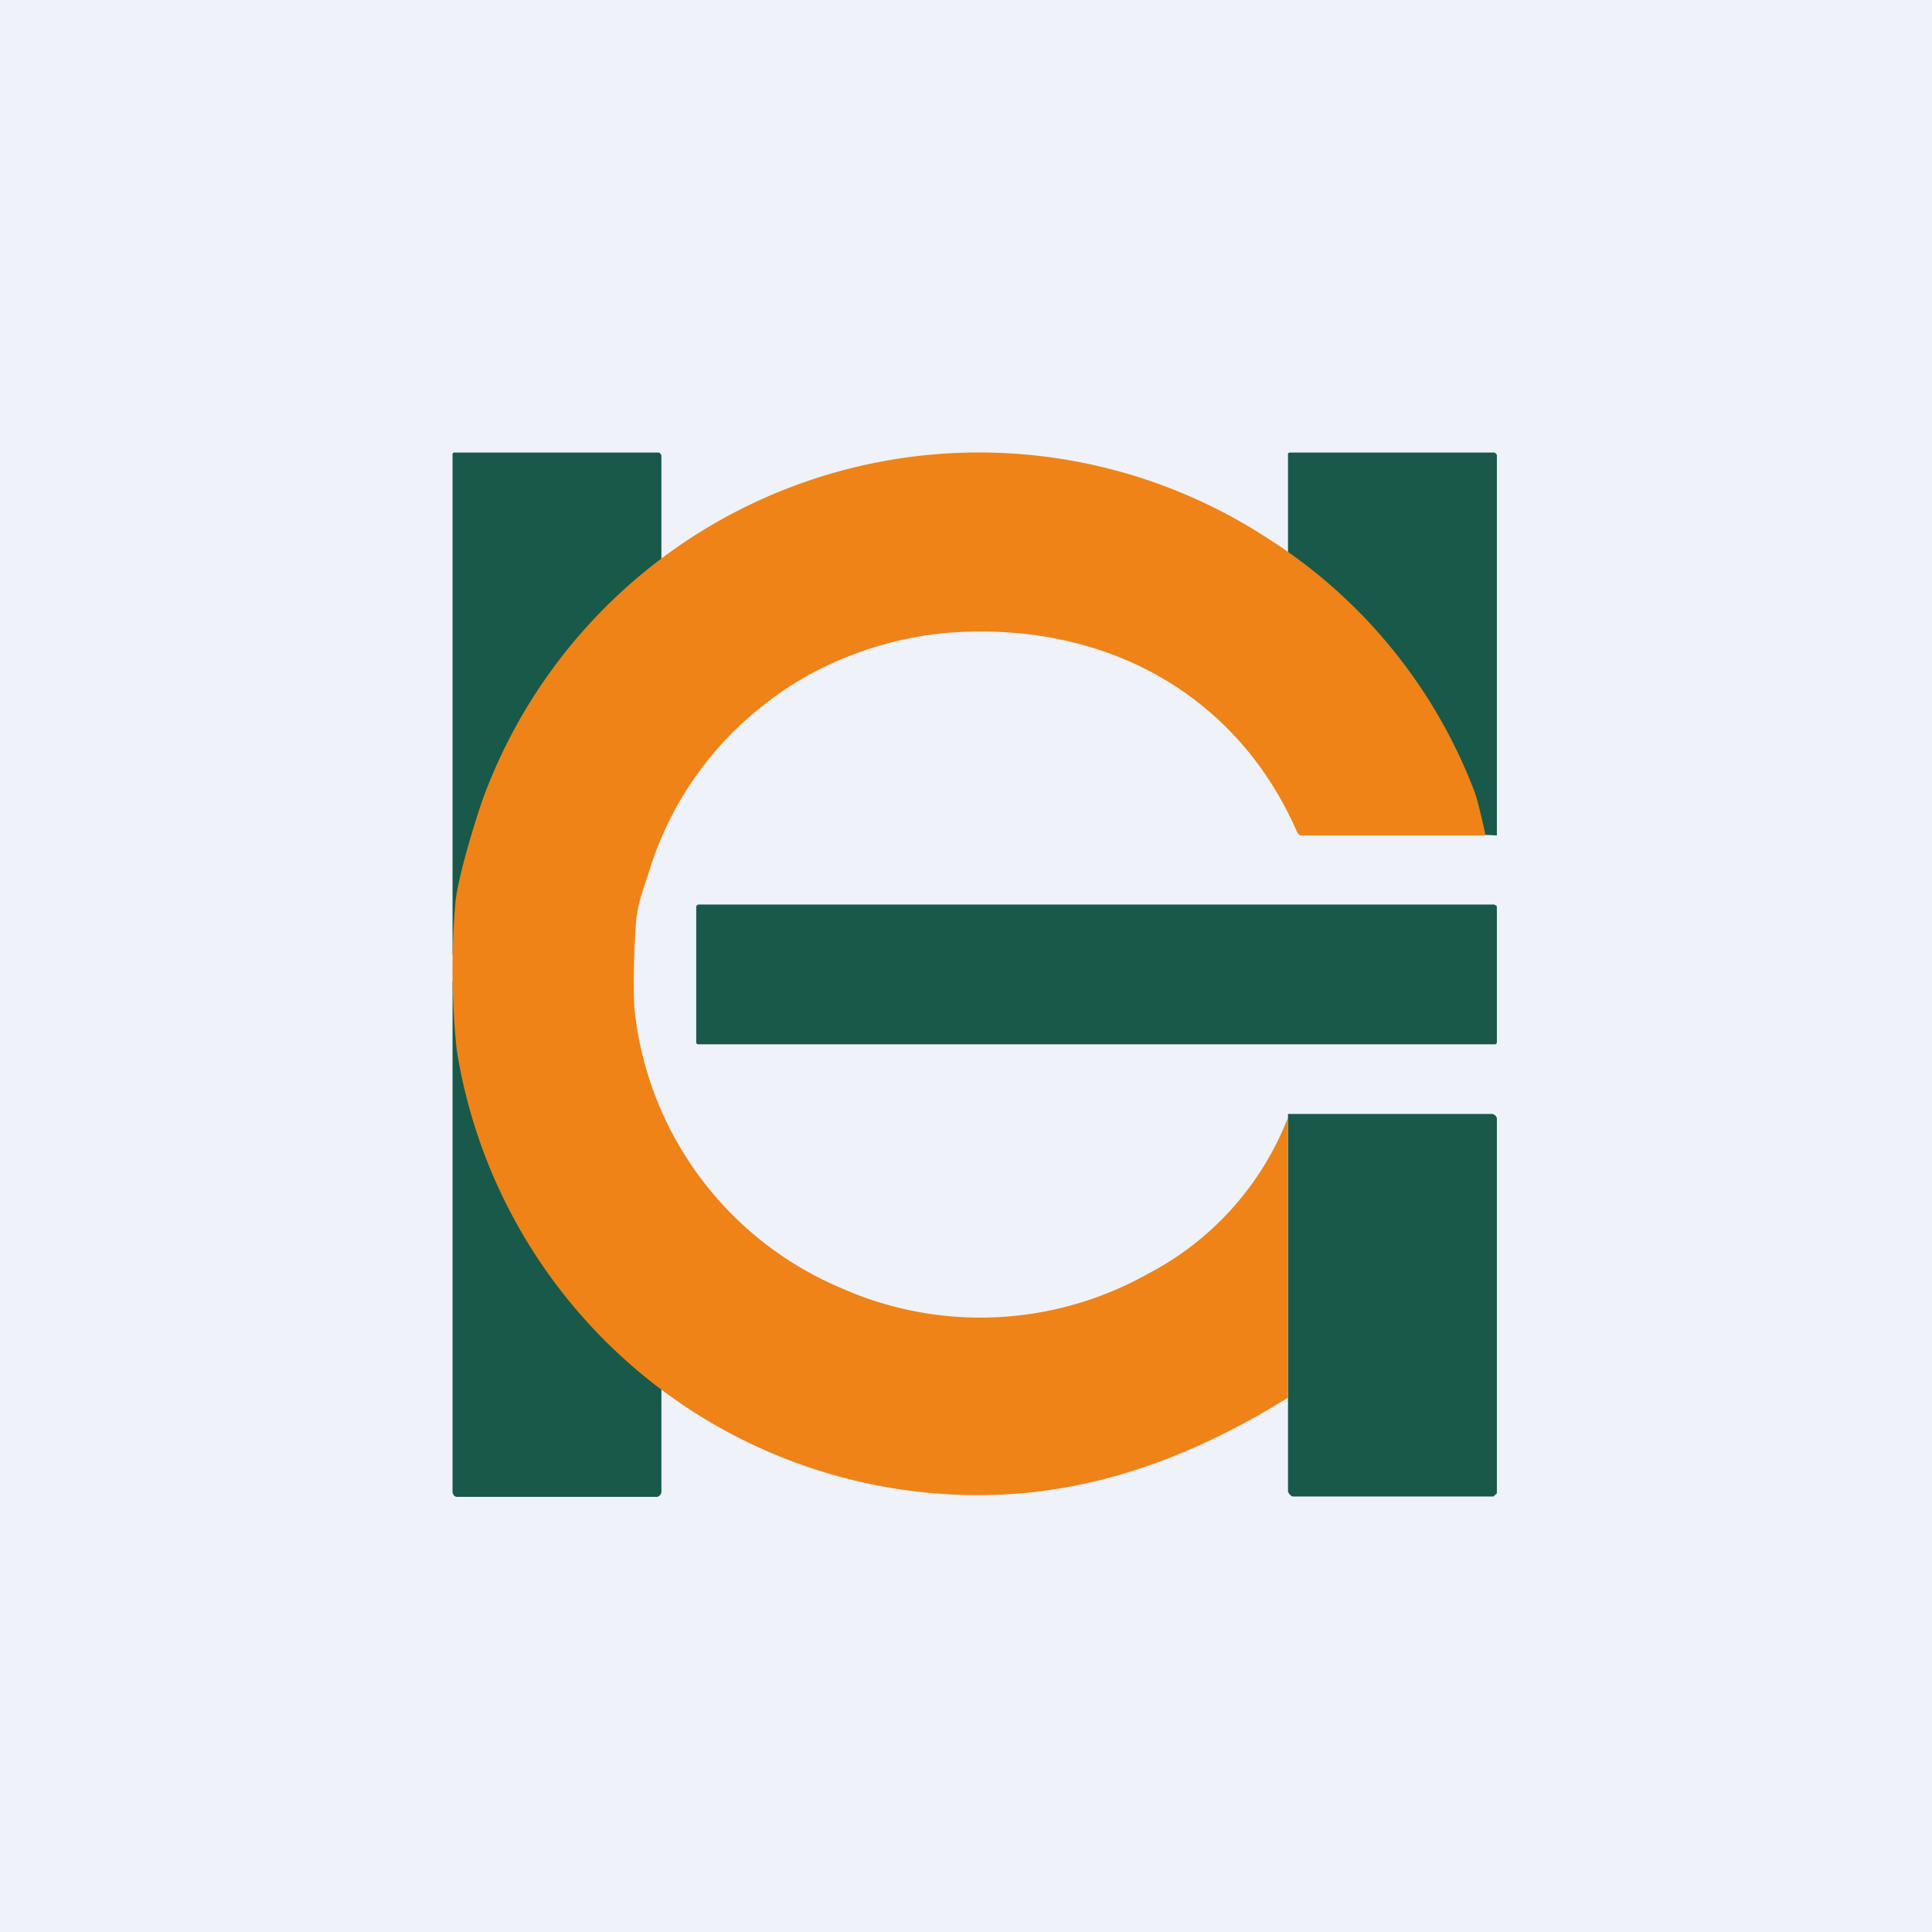
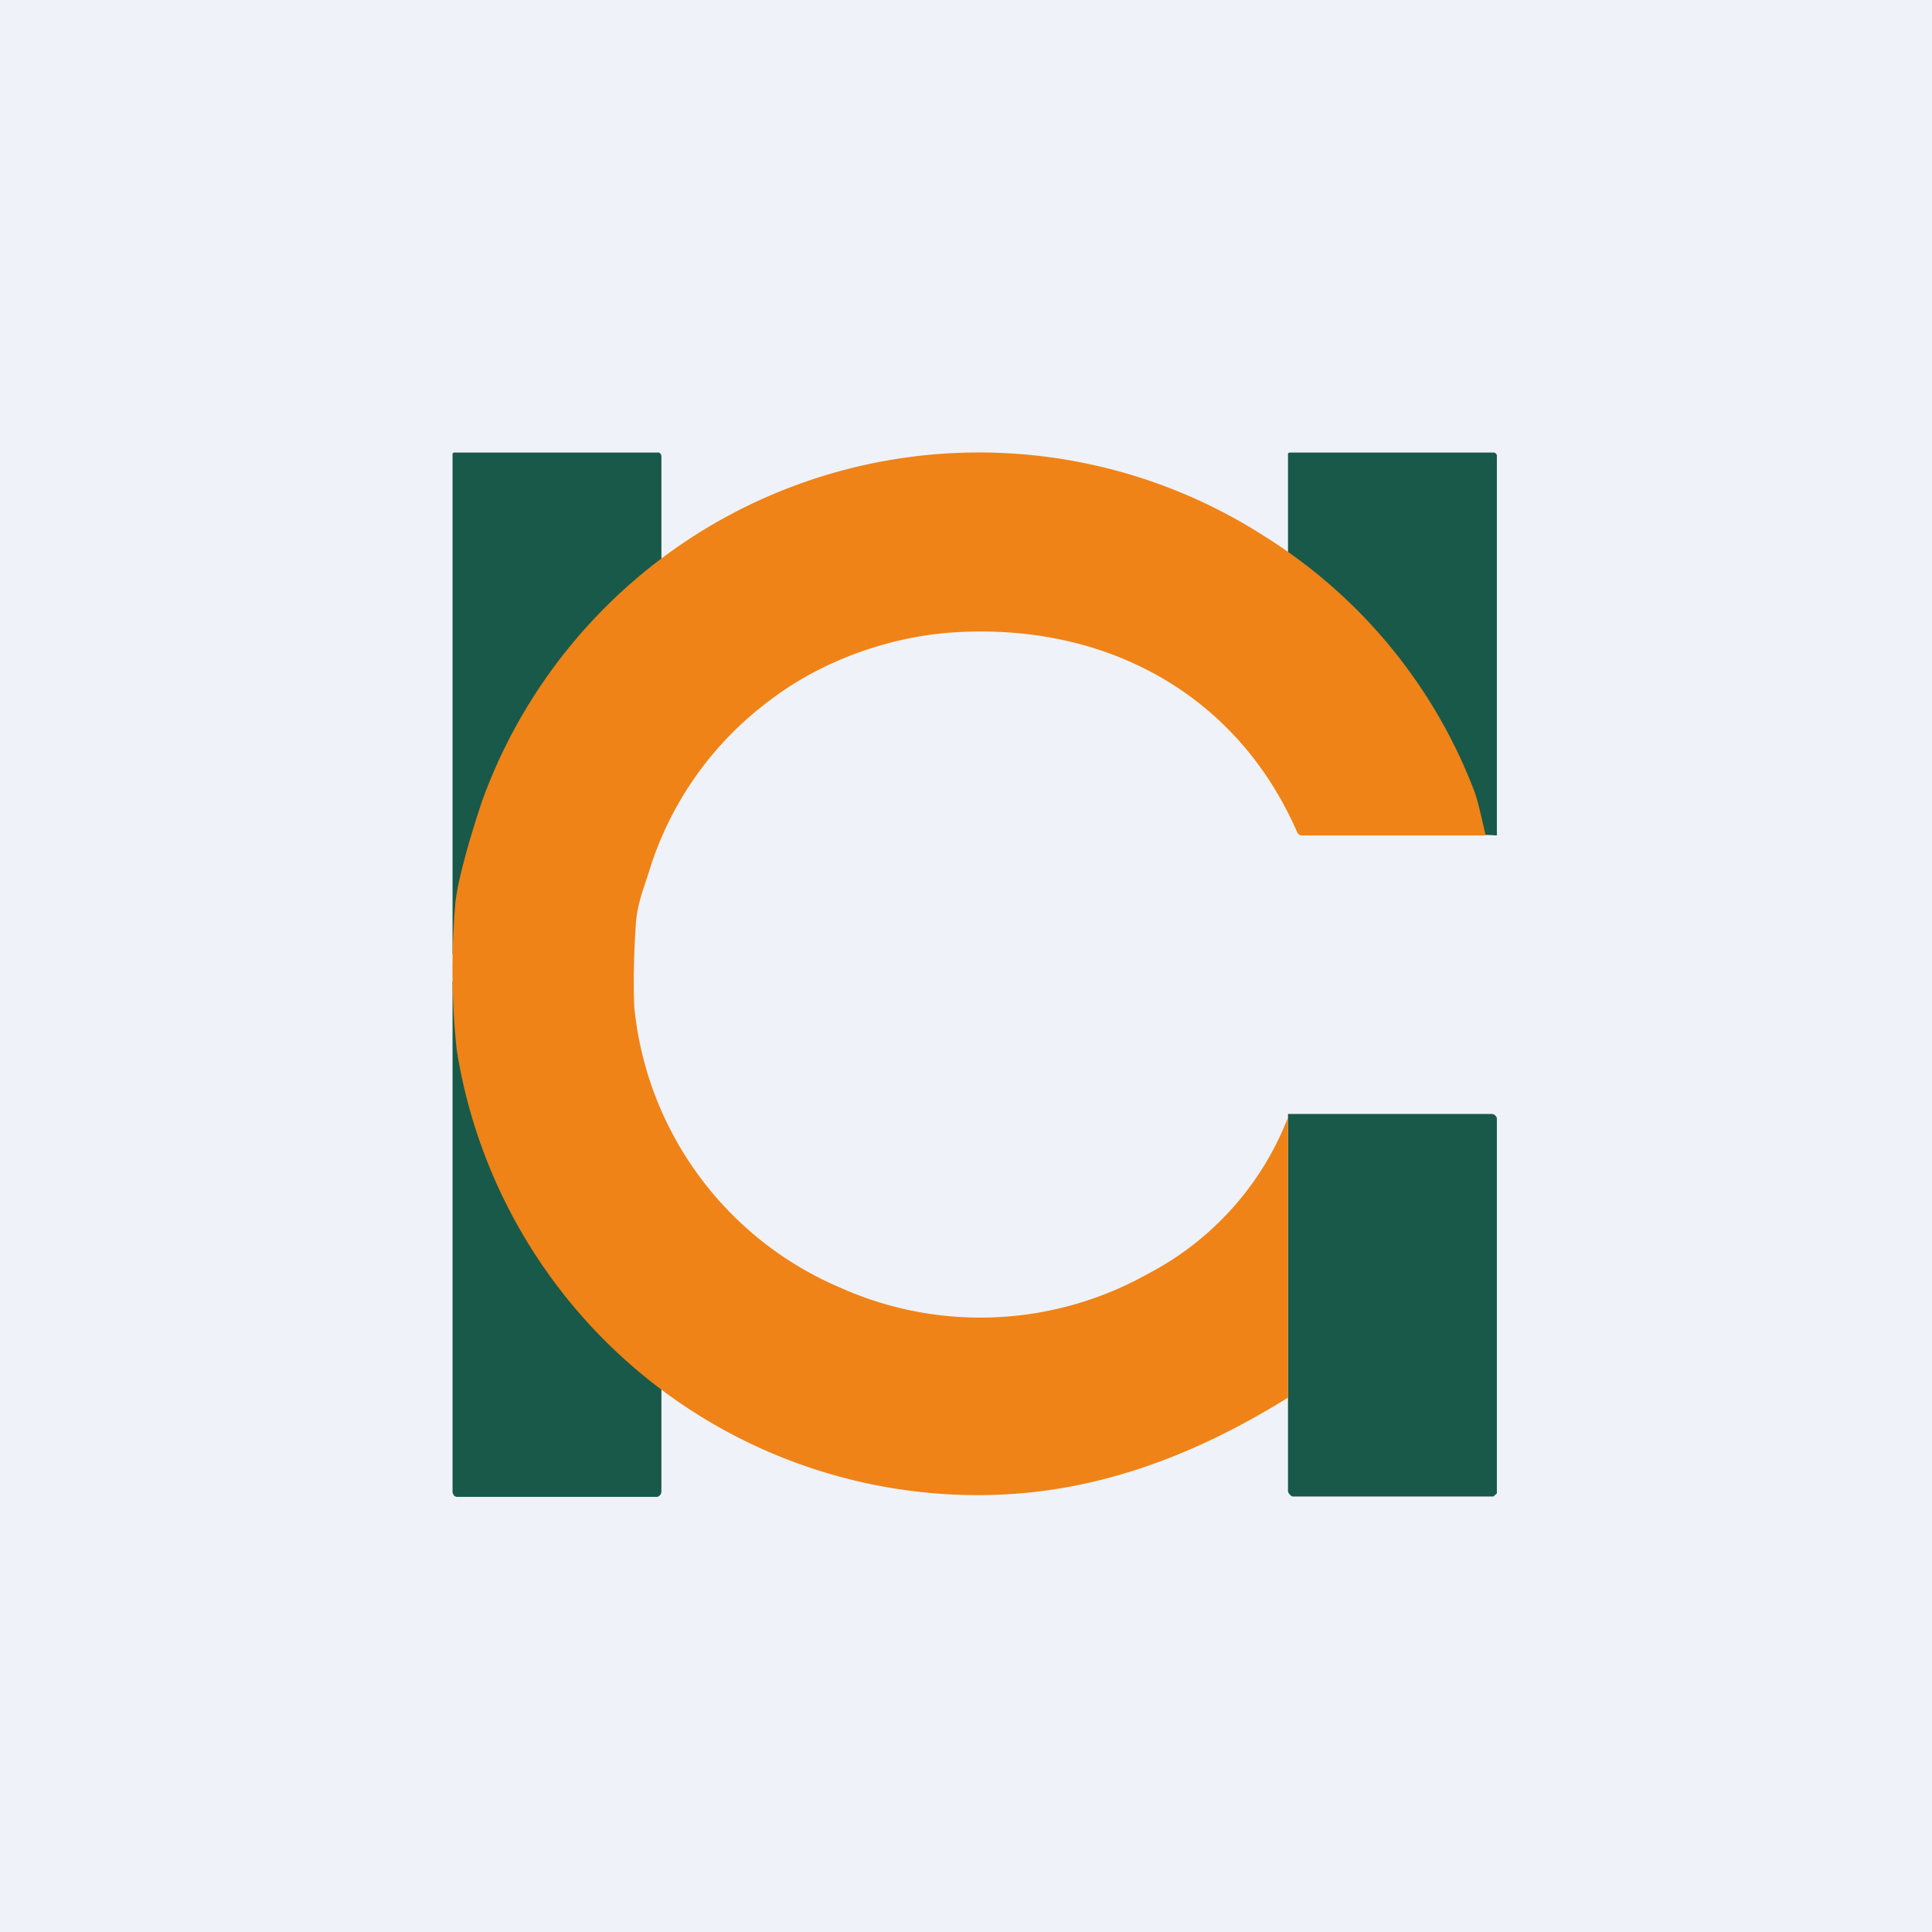
<svg xmlns="http://www.w3.org/2000/svg" viewBox="0 0 55.5 55.5">
  <path d="M 0,0 H 55.5 V 55.5 H 0 Z" fill="rgb(239, 242, 248)" />
  <path d="M 18.99,16.155 C 18.96,16.27 18.9,16.34 18.85,16.37 A 14.66,14.66 0 0,0 13.44,24.82 C 13.32,25.33 13.14,26.92 13,27.43 V 13.04 A 0.06,0.06 0 0,1 13.04,13 H 18.92 C 18.94,13 18.96,13.02 18.98,13.04 L 19,13.09 V 16.17 Z M 42.38,24 C 42.32,23.74 42.44,23.9 42.38,23.64 C 42.31,23.36 42.19,23.07 42.11,22.84 C 41.03,20.18 39.61,17.92 37.11,16.18 A 0.35,0.35 0 0,1 37,16.02 V 13.05 C 37,13.03 37,13.02 37.02,13.01 L 37.05,13 H 42.92 L 42.95,13.01 L 42.97,13.03 L 42.99,13.05 L 43,13.07 V 24 S 42.44,23.96 42.38,24 Z M 37,32 H 42.85 C 42.89,32 42.93,32.02 42.95,32.04 C 42.98,32.07 43,32.1 43,32.14 V 42.9 L 42.9,42.99 H 37.14 C 37.09,42.99 37,42.89 37,42.83 V 32 Z M 19,39.88 V 42.86 C 19,42.91 18.94,43 18.87,43 H 13.13 A 0.13,0.13 0 0,1 13.04,42.96 A 0.12,0.12 0 0,1 13.02,42.92 L 13,42.88 V 28.18 C 14.52,32.14 15.77,37.43 19,39.88 Z" fill="rgb(24, 89, 73)" />
  <path d="M 42.37,22.785 C 42.46,23.01 42.61,23.72 42.68,24 H 37.4 A 0.16,0.16 0 0,1 37.26,23.9 C 35.54,19.96 31.82,17.92 27.5,18.16 C 25.61,18.26 23.59,18.97 22.06,20.16 A 9.65,9.65 0 0,0 18.7,24.86 C 18.53,25.43 18.32,25.89 18.27,26.49 C 18.21,27.37 18.19,28.18 18.22,28.92 A 9.8,9.8 0 0,0 24.16,37 A 9.84,9.84 0 0,0 32.98,36.59 A 8.54,8.54 0 0,0 37,32.1 V 40.15 C 34.29,41.83 31.4,42.94 28.15,42.95 A 15.16,15.16 0 0,1 13.12,30.16 A 21.94,21.94 0 0,1 13.08,25.95 C 13.14,25.3 13.53,23.95 13.86,22.98 A 15.18,15.18 0 0,1 36.41,15.46 A 14.89,14.89 0 0,1 42.38,22.8 Z" fill="rgb(239, 131, 23)" />
-   <path d="M 42.93,25.985 H 20.06 C 20.03,26 20,26.02 20,26.05 V 29.95 C 20,29.98 20.03,30 20.06,30 H 42.94 C 42.97,30 43,29.98 43,29.95 V 26.05 C 43,26.02 42.97,26 42.94,26 Z" fill="rgb(24, 89, 73)" />
</svg>